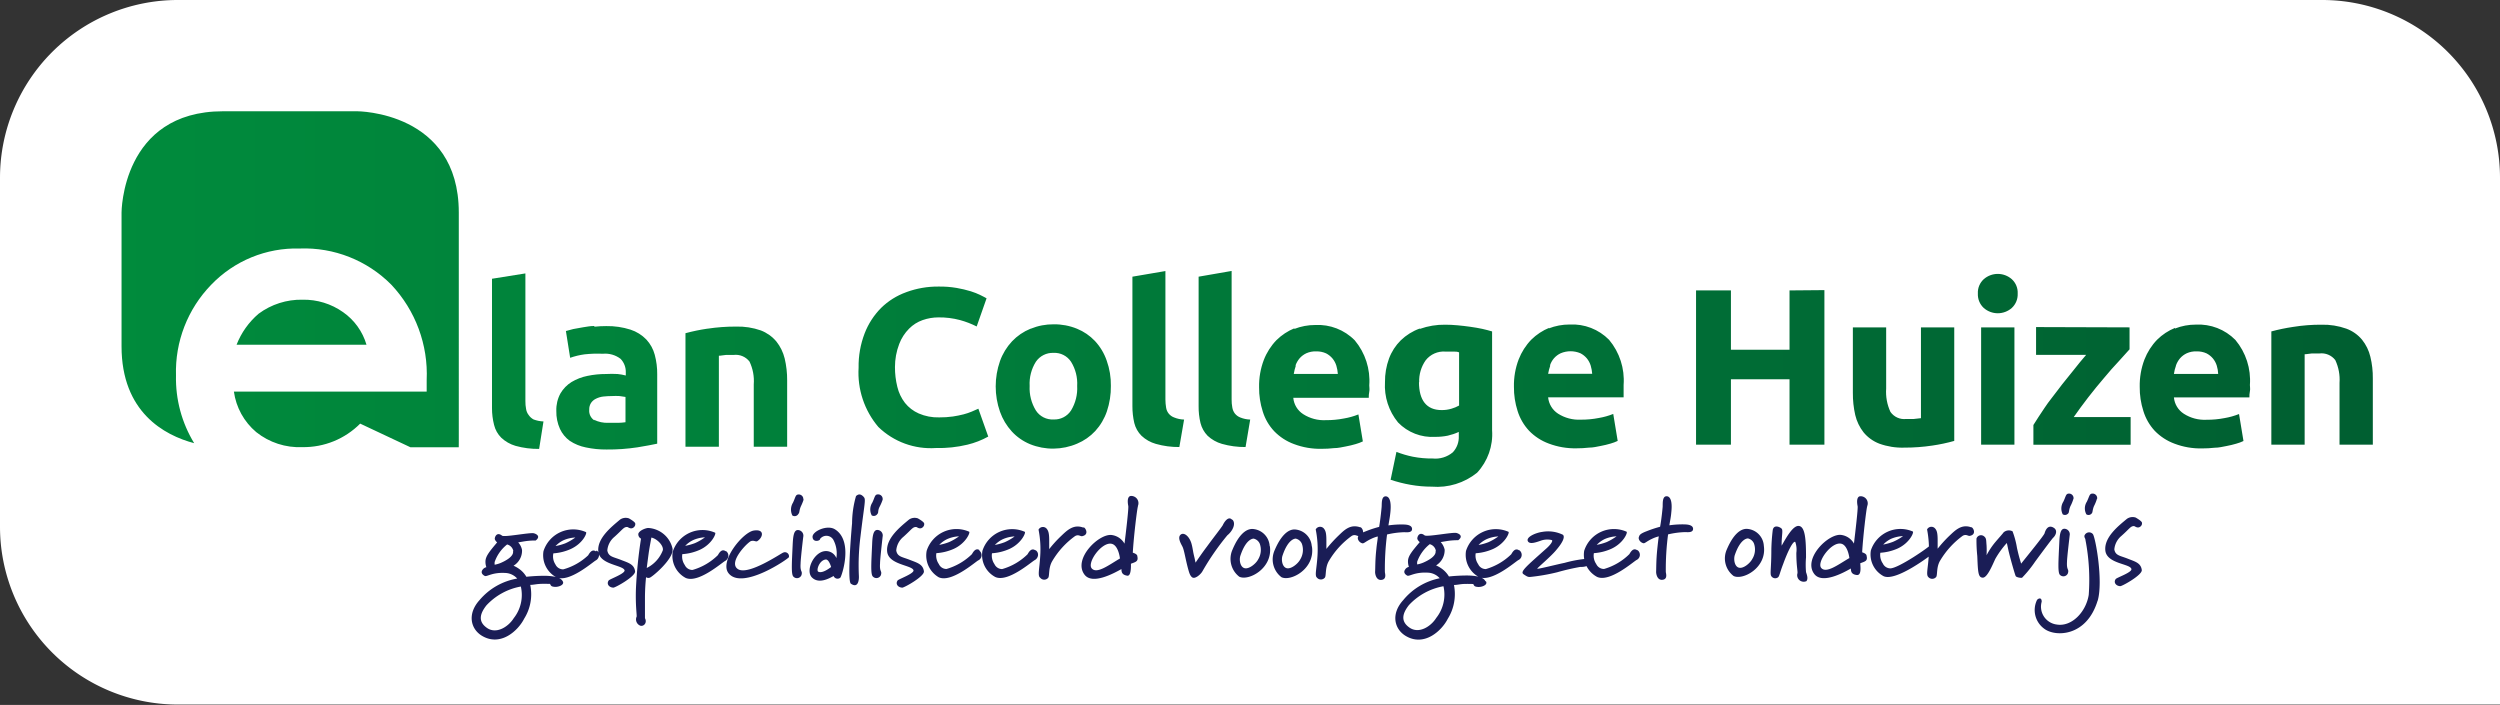
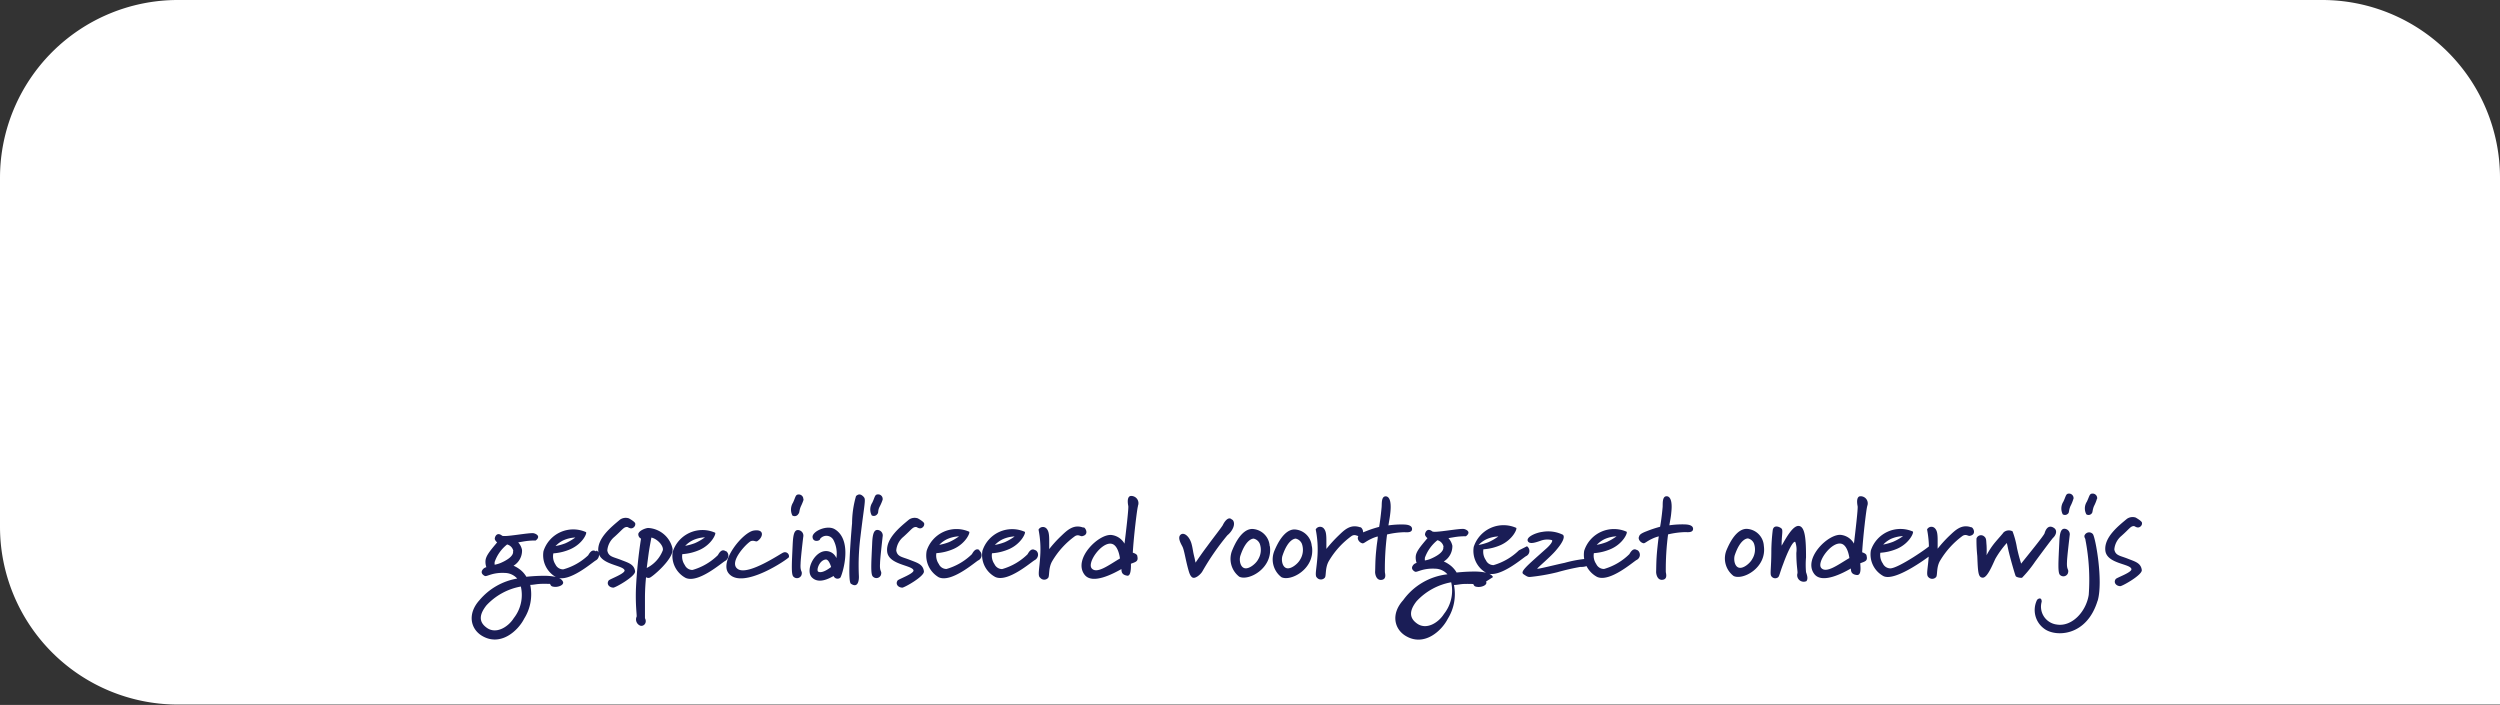
<svg xmlns="http://www.w3.org/2000/svg" xmlns:xlink="http://www.w3.org/1999/xlink" viewBox="0 0 253 71.34">
  <rect x="0" y="0" width="253" height="71.34" fill="#333333" stroke="none" />
  <defs>
    <style>.cls-1{fill:none;}.cls-2{clip-path:url(#clip-path);}.cls-3{fill:#fff;}.cls-4{clip-path:url(#clip-path-2);}.cls-5{fill:url(#linear-gradient);}.cls-6{clip-path:url(#clip-path-3);}.cls-7{fill:url(#linear-gradient-2);}.cls-8{clip-path:url(#clip-path-4);}.cls-9{fill:url(#linear-gradient-3);}.cls-10{fill:#1a1d56;}</style>
    <clipPath id="clip-path">
      <rect class="cls-1" width="253" height="71.34" />
    </clipPath>
    <clipPath id="clip-path-2">
-       <path class="cls-1" d="M26.17,31.75a7.9,7.9,0,0,0-2.23,3.14H37.09a6.12,6.12,0,0,0-2.37-3.3,6.87,6.87,0,0,0-4.1-1.26,7.23,7.23,0,0,0-4.45,1.42M22.58,11.26C12.3,11.26,12.3,21.51,12.3,21.51V35.05c0,6.65,4.32,9,7.35,9.8A12.62,12.62,0,0,1,17.81,38a12.62,12.62,0,0,1,3.57-9.19,11.94,11.94,0,0,1,8.94-3.66,12.4,12.4,0,0,1,9.28,3.66,13.21,13.21,0,0,1,3.58,9.66l0,1.16H23.67a6.53,6.53,0,0,0,2.26,4.1,7,7,0,0,0,4.68,1.52,8.07,8.07,0,0,0,5.84-2.38l5.08,2.39h4.9V21.51c0-10.25-10.28-10.25-10.28-10.25Z" />
-     </clipPath>
+       </clipPath>
    <linearGradient id="linear-gradient" x1="-563.09" y1="118.26" x2="-562.09" y2="118.26" gradientTransform="translate(-27086.6 -128872) rotate(-90) scale(229.29)" gradientUnits="userSpaceOnUse">
      <stop offset="0" stop-color="#005f31" />
      <stop offset="0.01" stop-color="#005f31" />
      <stop offset="0.47" stop-color="#007739" />
      <stop offset="1" stop-color="#008b3c" />
    </linearGradient>
    <clipPath id="clip-path-3">
-       <path class="cls-1" d="M71.59,33.26a19.13,19.13,0,0,0-2.22.46V45.21h3.38V36c.21,0,.45-.06.72-.08l.77,0a1.76,1.76,0,0,1,1.61.67,4.55,4.55,0,0,1,.43,2.31v6.31h3.38V38.49a9.39,9.39,0,0,0-.25-2.21,4.46,4.46,0,0,0-.84-1.72A3.88,3.88,0,0,0,77,33.44a7,7,0,0,0-2.52-.39,18.77,18.77,0,0,0-2.86.21M60.16,42.55a1.16,1.16,0,0,1-.53-1.1,1.17,1.17,0,0,1,.18-.67,1.24,1.24,0,0,1,.5-.43,2.23,2.23,0,0,1,.73-.22,8.42,8.42,0,0,1,.9-.05,6.75,6.75,0,0,1,.75,0l.61.09v2.56a5.75,5.75,0,0,1-.73.06c-.3,0-.62,0-1,0a3,3,0,0,1-1.46-.31m0-9.49c-.38,0-.75.08-1.1.13l-1,.18-.74.2.43,2.71a7.34,7.34,0,0,1,1.45-.35A12.08,12.08,0,0,1,61,35.8a2.56,2.56,0,0,1,1.81.52,1.9,1.9,0,0,1,.52,1.38V38a5.48,5.48,0,0,0-.83-.15,10.3,10.3,0,0,0-1.17,0,9,9,0,0,0-1.88.19,5.09,5.09,0,0,0-1.61.62,3.33,3.33,0,0,0-1.12,1.15,3.46,3.46,0,0,0-.42,1.77,4.2,4.2,0,0,0,.37,1.83,3.12,3.12,0,0,0,1,1.21,4.56,4.56,0,0,0,1.62.66,9.63,9.63,0,0,0,2.1.21,19.66,19.66,0,0,0,3.12-.22c.86-.14,1.54-.27,2-.37v-7a7.37,7.37,0,0,0-.25-2,3.63,3.63,0,0,0-.85-1.54,3.9,3.9,0,0,0-1.6-1A7.67,7.67,0,0,0,61.35,33a11.46,11.46,0,0,0-1.17.06M49.79,28.21V41.3A6.78,6.78,0,0,0,50,43a2.74,2.74,0,0,0,.72,1.29,3.57,3.57,0,0,0,1.45.83,8.51,8.51,0,0,0,2.39.31L55,42.65a3.23,3.23,0,0,1-1-.2A1.39,1.39,0,0,1,53.5,42a1.3,1.3,0,0,1-.26-.61,4,4,0,0,1-.07-.81V27.67Z" />
-     </clipPath>
+       </clipPath>
    <linearGradient id="linear-gradient-2" x1="-563.09" y1="117.79" x2="-562.09" y2="117.79" gradientTransform="matrix(0, -229.29, -229.29, 0, 27072.35, -128899.13)" xlink:href="#linear-gradient" />
    <clipPath id="clip-path-4">
-       <path class="cls-1" d="M194.4,33.13v9.19l-.72.08-.77,0a1.7,1.7,0,0,1-1.6-.72,4.82,4.82,0,0,1-.43-2.36V33.13h-3.37v6.63a9.74,9.74,0,0,0,.24,2.24,4.53,4.53,0,0,0,.84,1.75,3.87,3.87,0,0,0,1.6,1.15,6.79,6.79,0,0,0,2.52.4,18.73,18.73,0,0,0,2.85-.21,17.19,17.19,0,0,0,2.21-.47V33.13ZM200.49,45h3.37V33.13h-3.37Zm5.56-11.9v2.81h5.07c-.41.48-.85,1-1.33,1.62s-1,1.21-1.46,1.84-1,1.26-1.41,1.89-.82,1.21-1.14,1.75v2h9.84v-2.8h-5.76c.44-.64.93-1.29,1.47-2s1.07-1.33,1.59-1.95,1-1.18,1.49-1.69l1.1-1.22V33.13ZM143.62,38.7a3.63,3.63,0,0,1,.66-2.24,2.32,2.32,0,0,1,2-.88c.3,0,.57,0,.79,0s.42,0,.59.08v5.38a3.72,3.72,0,0,1-.77.32,3.34,3.34,0,0,1-1,.14c-1.53,0-2.29-1-2.29-2.83m.07-5.42a5.38,5.38,0,0,0-1.91,1.19,5.08,5.08,0,0,0-1.19,1.84,6.73,6.73,0,0,0-.41,2.39,5.86,5.86,0,0,0,1.32,4.08,4.81,4.81,0,0,0,3.77,1.46,6.13,6.13,0,0,0,1.26-.12,5.69,5.69,0,0,0,1.12-.38v.43a2.26,2.26,0,0,1-.6,1.63,2.75,2.75,0,0,1-2.05.63,9.83,9.83,0,0,1-2-.18,10,10,0,0,1-1.66-.49l-.59,2.82a13.85,13.85,0,0,0,2,.51,12.16,12.16,0,0,0,2.17.19,6.46,6.46,0,0,0,4.58-1.41A5.72,5.72,0,0,0,151,43.54v-10c-.3-.09-.64-.18-1-.26s-.79-.15-1.21-.21-.85-.11-1.28-.15-.85-.06-1.25-.06a7.35,7.35,0,0,0-2.56.42m88.38-.2a19.13,19.13,0,0,0-2.22.46V45h3.37V35.85c.21,0,.45-.06.72-.08l.77,0a1.76,1.76,0,0,1,1.61.67,4.66,4.66,0,0,1,.43,2.31V45h3.37V38.31a8.89,8.89,0,0,0-.25-2.21,4.39,4.39,0,0,0-.84-1.72,3.75,3.75,0,0,0-1.59-1.12,7,7,0,0,0-2.52-.4,17.34,17.34,0,0,0-2.85.22M104.83,41.54a4.32,4.32,0,0,1-.63-2.48,4.17,4.17,0,0,1,.63-2.45,2.06,2.06,0,0,1,1.79-.9,2,2,0,0,1,1.77.9,4.17,4.17,0,0,1,.62,2.45,4.32,4.32,0,0,1-.62,2.48,2,2,0,0,1-1.77.91,2,2,0,0,1-1.79-.91m-.55-8.27a5.36,5.36,0,0,0-1.86,1.27,5.76,5.76,0,0,0-1.22,2,7.78,7.78,0,0,0,0,5.13,5.85,5.85,0,0,0,1.2,2,5.21,5.21,0,0,0,1.84,1.28,6.13,6.13,0,0,0,2.39.45A6.2,6.2,0,0,0,109,44.9a5.3,5.3,0,0,0,1.84-1.28,5.66,5.66,0,0,0,1.18-2,7.78,7.78,0,0,0,.4-2.57A7.24,7.24,0,0,0,112,36.5a5.57,5.57,0,0,0-1.2-2A5.19,5.19,0,0,0,109,33.27a6.05,6.05,0,0,0-2.36-.45,6,6,0,0,0-2.34.45M131.1,37a2.34,2.34,0,0,1,.42-.74,2.06,2.06,0,0,1,.68-.51,2.24,2.24,0,0,1,1-.19,2.27,2.27,0,0,1,1,.2,2.1,2.1,0,0,1,.65.52,2.14,2.14,0,0,1,.39.73,3.91,3.91,0,0,1,.15.83h-4.46a4.92,4.92,0,0,1,.21-.84M131,33.22a5.65,5.65,0,0,0-1.82,1.2,6,6,0,0,0-1.28,2,7.37,7.37,0,0,0-.48,2.77,7.76,7.76,0,0,0,.37,2.45,5.07,5.07,0,0,0,1.16,2,5.34,5.34,0,0,0,2,1.3,7.46,7.46,0,0,0,2.8.48,10.64,10.64,0,0,0,1.26-.07c.42,0,.82-.1,1.19-.17a10.06,10.06,0,0,0,1-.24,4.63,4.63,0,0,0,.72-.27l-.45-2.73a7.08,7.08,0,0,1-1.46.41,9.2,9.2,0,0,1-1.82.17,3.88,3.88,0,0,1-2.31-.61,2.2,2.2,0,0,1-1-1.65h7.64c0-.18,0-.39.05-.62s0-.45,0-.64a6.38,6.38,0,0,0-1.47-4.56,5.22,5.22,0,0,0-4-1.55,5.74,5.74,0,0,0-2.12.4M156.85,37a2.14,2.14,0,0,1,.41-.74,2.06,2.06,0,0,1,.68-.51,2.56,2.56,0,0,1,2,0,2.1,2.1,0,0,1,.65.52,2.14,2.14,0,0,1,.39.73,3.91,3.91,0,0,1,.15.83h-4.46a5,5,0,0,1,.22-.84m-.1-3.82a5.65,5.65,0,0,0-1.82,1.2,6,6,0,0,0-1.28,2,7.37,7.37,0,0,0-.48,2.77,7.76,7.76,0,0,0,.37,2.45,5.2,5.2,0,0,0,1.16,2,5.34,5.34,0,0,0,2,1.3,7.5,7.5,0,0,0,2.8.48,10.64,10.64,0,0,0,1.26-.07c.43,0,.82-.1,1.19-.17a10.06,10.06,0,0,0,1-.24,4.63,4.63,0,0,0,.72-.27l-.45-2.73a7.08,7.08,0,0,1-1.46.41,9.2,9.2,0,0,1-1.82.17,3.92,3.92,0,0,1-2.31-.61,2.23,2.23,0,0,1-1-1.65h7.64c0-.18,0-.39,0-.62s0-.45,0-.64a6.38,6.38,0,0,0-1.47-4.56,5.22,5.22,0,0,0-4-1.55,5.78,5.78,0,0,0-2.12.4M220.2,37a2.34,2.34,0,0,1,.42-.74,2.06,2.06,0,0,1,.68-.51,2.21,2.21,0,0,1,1-.19,2.27,2.27,0,0,1,1,.2,2.1,2.1,0,0,1,.65.52,2.14,2.14,0,0,1,.39.73,3.35,3.35,0,0,1,.14.83H220a4.13,4.13,0,0,1,.21-.84m-.09-3.82a5.55,5.55,0,0,0-1.82,1.2,6,6,0,0,0-1.28,2,7.37,7.37,0,0,0-.48,2.77,7.76,7.76,0,0,0,.37,2.45,5.17,5.17,0,0,0,1.15,2,5.38,5.38,0,0,0,2,1.3,7.41,7.41,0,0,0,2.79.48,10.69,10.69,0,0,0,1.27-.07c.42,0,.82-.1,1.19-.17a9.84,9.84,0,0,0,1-.24,4.42,4.42,0,0,0,.73-.27l-.45-2.73a7.26,7.26,0,0,1-1.46.41,9.27,9.27,0,0,1-1.82.17,3.88,3.88,0,0,1-2.31-.61,2.2,2.2,0,0,1-1-1.65h7.64c0-.18,0-.39.05-.62s0-.45,0-.64a6.38,6.38,0,0,0-1.47-4.56,5.24,5.24,0,0,0-4-1.55,5.74,5.74,0,0,0-2.12.4m-39-3.86v6h-5.93v-6h-3.53V45h3.53V38.38h5.93V45h3.53V29.36Zm-89.39.18a7,7,0,0,0-2.54,1.59,7.47,7.47,0,0,0-1.67,2.58,9.25,9.25,0,0,0-.61,3.47,8.48,8.48,0,0,0,2,6,7.62,7.62,0,0,0,5.82,2.13A12.35,12.35,0,0,0,97.91,45a8.34,8.34,0,0,0,2.1-.82l-1-2.82-.66.29a6.18,6.18,0,0,1-.83.28,11,11,0,0,1-1.09.22,9.59,9.59,0,0,1-1.38.09,4.85,4.85,0,0,1-2.08-.4,3.65,3.65,0,0,1-1.39-1.07,4.27,4.27,0,0,1-.77-1.62,8.16,8.16,0,0,1-.24-2A6.52,6.52,0,0,1,91,34.81a4.42,4.42,0,0,1,1-1.55,3.59,3.59,0,0,1,1.38-.87,4.83,4.83,0,0,1,1.59-.27,8.08,8.08,0,0,1,2.18.27,8.9,8.9,0,0,1,1.69.65l1-2.85c-.12-.07-.32-.18-.59-.31a6.58,6.58,0,0,0-1-.4,11.66,11.66,0,0,0-1.43-.34A10,10,0,0,0,94.94,29a9.16,9.16,0,0,0-3.18.55m109-1.3a1.84,1.84,0,0,0-.6,1.46,1.87,1.87,0,0,0,.6,1.46,2.15,2.15,0,0,0,2.83,0,1.87,1.87,0,0,0,.6-1.46,1.84,1.84,0,0,0-.6-1.46,2.15,2.15,0,0,0-2.83,0M114.6,28v13.1a7.46,7.46,0,0,0,.19,1.71,2.77,2.77,0,0,0,.73,1.29,3.5,3.5,0,0,0,1.45.82,8.39,8.39,0,0,0,2.38.32l.48-2.78a2.86,2.86,0,0,1-1-.21,1.25,1.25,0,0,1-.82-1,5.12,5.12,0,0,1-.07-.82v-13Zm6.7,0v13.1a6.94,6.94,0,0,0,.19,1.71,2.84,2.84,0,0,0,.72,1.29,3.56,3.56,0,0,0,1.45.82,8.47,8.47,0,0,0,2.39.32l.47-2.78a2.92,2.92,0,0,1-1-.21,1.31,1.31,0,0,1-.55-.4,1.35,1.35,0,0,1-.26-.61,4.18,4.18,0,0,1-.07-.82v-13Z" />
-     </clipPath>
+       </clipPath>
    <linearGradient id="linear-gradient-3" x1="-563.09" y1="117.79" x2="-562.09" y2="117.79" gradientTransform="matrix(0, -229.29, -229.29, 0, 27172.27, -128998.28)" xlink:href="#linear-gradient" />
  </defs>
  <title>huizen</title>
  <g id="Layer_2" data-name="Layer 2">
    <g id="Layer_1-2" data-name="Layer 1">
      <g class="cls-2">
        <path class="cls-3" d="M0,18A18,18,0,0,1,18,0H235a18,18,0,0,1,18,18v53.3H18a18,18,0,0,1-18-18Z" />
      </g>
      <g class="cls-4">
-         <rect class="cls-5" x="12.23" y="11.1" width="34.28" height="34.36" transform="translate(0.88 57.45) rotate(-89.6)" />
-       </g>
+         </g>
      <g class="cls-6">
        <rect class="cls-7" x="55.73" y="21.57" width="18" height="29.99" transform="translate(27.71 101.03) rotate(-89.6)" />
      </g>
      <g class="cls-8">
-         <rect class="cls-9" x="152.09" y="-38.28" width="22.87" height="153.33" transform="translate(124.01 201.64) rotate(-89.6)" />
-       </g>
+         </g>
      <g class="cls-2">
-         <path class="cls-10" d="M171.34,53.52c0-.38-.52-.44-.82-.45a9.28,9.28,0,0,0-1.58.09c.08-.53.15-.75.2-1.35.13-1.23-.17-1.59-.48-1.59-.46,0-.38.77-.4,1.09-.09,1-.21,1.77-.26,2a11.37,11.37,0,0,0-1.36.45c-.71.27-.72.4-.79.6s.13.53.45.61c.15.05.32-.18.88-.44a3.44,3.44,0,0,1,.69-.25c-.05.33-.08.59-.15,1.25-.12,1.16-.1,1.85-.12,2.35,0,.16.08.77.55.8.67,0,.44-.65.43-.8a26.72,26.72,0,0,1,.23-3.8,8.43,8.43,0,0,1,1.71-.23c.26,0,.85.09.82-.37m-7.75.8a5.63,5.63,0,0,1-1,.58,5.52,5.52,0,0,1-1,.28,2.79,2.79,0,0,1,.79-.58,3.35,3.35,0,0,1,1.15-.28m2.15,1.4c-.41-.28-.66.19-.79.4a6,6,0,0,1-2.56,1.5.86.86,0,0,1-.79-.5,1.48,1.48,0,0,1-.24-1.1,5.17,5.17,0,0,0,1.74-.43c1.25-.56,1.71-1.67,1.57-1.74a3.16,3.16,0,0,0-4.29,1.93,2.53,2.53,0,0,0,1.3,2.64c1.28.59,3.68-1.54,4-1.71a.58.58,0,0,0,.09-1m-5.13,1.63c.23-.11-.07-.66-.24-.73a12.29,12.29,0,0,0-2,.39c-.67.13-2.77.67-2.77.59s1.36-1.21,1.89-1.85c.74-.86.92-1.37.71-1.58a3.41,3.41,0,0,0-2.11-.29c-.67.09-1.75.56-1.4,1,.21.24.72.08,1.26-.11a1.91,1.91,0,0,1,1.14-.06c.11.12-.18.5-.56.84-2,1.79-2.7,2.35-2.32,2.61s.46.28.65.28a19.78,19.78,0,0,0,2.77-.48,23,23,0,0,1,2.34-.54,1.67,1.67,0,0,0,.62-.08m-8.93-3a5.63,5.63,0,0,1-1,.58,5.28,5.28,0,0,1-1,.28,2.75,2.75,0,0,1,.8-.58,3.27,3.27,0,0,1,1.14-.28m2.15,1.4c-.4-.28-.66.19-.78.4a6.12,6.12,0,0,1-2.57,1.5.84.84,0,0,1-.78-.5,1.5,1.5,0,0,1-.25-1.1,5.21,5.21,0,0,0,1.75-.43c1.24-.56,1.7-1.67,1.57-1.74a3.17,3.17,0,0,0-4.3,1.93,2.55,2.55,0,0,0,1.3,2.64c1.28.59,3.68-1.54,4-1.71a.58.58,0,0,0,.09-1m-7.67,3.65a3.8,3.8,0,0,1-.73,3.2c-.54.87-1.79,1.69-2.77.94-.77-.57-.73-1.3,0-2.23a6.3,6.3,0,0,1,3.48-1.91m-.78-3.59c.1.55-.79,1-1.25,1.2a2.91,2.91,0,0,1-.61.18,1.27,1.27,0,0,1,0-.28,4,4,0,0,1,1.27-1.77.85.85,0,0,1,.62.67m5,3.06c-.21-.46-1.17-.55-1.78-.56a17.5,17.5,0,0,0-1.9.1,2.58,2.58,0,0,0-.78-.83,3.12,3.12,0,0,0-.52-.29,1.82,1.82,0,0,0,.87-1.59,1.67,1.67,0,0,0-.4-.77l.53-.09a6.81,6.81,0,0,1,1.24-.1c.48-.36.21-.62-.16-.73s-3,.42-3.24.24c-.46-.37-.71,0-.74.3,0,.12.12.28.25.38-.74.88-1.16,1.37-1.19,1.88a1.65,1.65,0,0,0,.09.63.6.6,0,0,0-.39.28c-.18.27,0,.48.22.6s.76-.4,2.2-.29a1.7,1.7,0,0,1,1.09.56A6.39,6.39,0,0,0,142,60.74c-1.24,1.37-.91,2.87.2,3.58,1.91,1.2,3.71-.5,4.31-1.69a4.72,4.72,0,0,0,.63-3.43c.3,0,.59-.08.95-.1s.86,0,1,0c.1.17.09.27.48.3s1-.2.82-.55m-7.49-5.32c0-.38-.51-.44-.81-.45a9.21,9.21,0,0,0-1.58.09c.08-.53.14-.75.2-1.35.12-1.23-.17-1.59-.48-1.59-.46,0-.38.77-.41,1.09-.09,1-.21,1.77-.25,2a10.81,10.81,0,0,0-1.36.45c-.72.27-.73.4-.79.6s.13.53.44.61c.16.05.33-.18.89-.44a3.16,3.16,0,0,1,.68-.25c0,.33-.08.59-.14,1.25-.13,1.16-.1,1.85-.13,2.35,0,.16.08.77.55.8.67,0,.45-.65.44-.8a27,27,0,0,1,.22-3.8,8.64,8.64,0,0,1,1.72-.23c.25,0,.85.09.81-.37m-5.23-.12c-1.05-.38-1.68.33-2.23.85a14,14,0,0,0-1.21,1.33c0-.26,0-.47,0-.87,0-.76-.09-1-.28-1.22a.5.5,0,0,0-.8.12,10.26,10.26,0,0,1,.18,2.67c-.08,1.31-.3,2-.06,2.2a.52.52,0,0,0,.81,0c.15-.2,0-1,.41-1.69a8.32,8.32,0,0,1,2.31-2.53c.38-.21.55.08.76,0,.66-.16.31-.81.12-.88m-5.93,1.68a1.85,1.85,0,0,1-.17,1.59c-.21.41-.91,1-1.37.88s-.56-.87-.42-1.27c.6-1.8,1.35-1.72,1.35-1.72a.89.89,0,0,1,.61.52m1,.24A1.83,1.83,0,0,0,131,53.58c-.62,0-1.35.56-2,2.09a2.27,2.27,0,0,0,.68,2.74c.93.47,3.42-.83,3.09-3.09Zm-5.26-.24a1.85,1.85,0,0,1-.17,1.59c-.21.41-.91,1-1.37.88s-.56-.87-.42-1.27c.6-1.8,1.35-1.72,1.35-1.72a.89.89,0,0,1,.61.52m1,.24a1.84,1.84,0,0,0-1.76-1.74c-.63,0-1.36.56-2,2.09a2.28,2.28,0,0,0,.68,2.74c.93.47,3.42-.83,3.1-3.09Zm-3.8-2.67c-.41-.45-.85.34-.93.52s-.93,1.25-1.6,2.17c-.47.62-.92,1.28-1.17,1.65l-.1-.47c-.19-.75-.16-.89-.31-1.45-.22-.76-.77-1.19-1.1-.91s0,.86.18,1.2.31,1.28.58,2.27c.08.27.18.73.45.87s.81-.3,1-.64a25.4,25.4,0,0,1,2.52-3.64c.51-.41.9-1.16.52-1.57m-11.41,3.93c-1.09.64-2.31,1.58-2.83,1s1-2.71,2-2.5c.61.12.81,1.15.85,1.49m1.82-5.33a.73.73,0,0,0-.69-1c-.31,0-.41.39-.29,1,.06.18-.24,2.73-.38,3.83a1.74,1.74,0,0,0-1.25-.87c-1.29-.23-4,2.4-2.8,4,.8,1.07,3-.15,3.74-.56,0,.31.06.59.59.67.38.06.38-.85.37-1.21.47-.18.77-.22.65-.75,0-.21-.29-.31-.46-.37.09-1.63.44-4.49.52-4.69m-5.54,2.15c-1-.38-1.68.33-2.23.85a11.77,11.77,0,0,0-1.21,1.33c0-.26,0-.47,0-.87,0-.76-.09-1-.28-1.22a.5.5,0,0,0-.8.12,10.14,10.14,0,0,1,.17,2.67c-.07,1.31-.29,2,0,2.2a.52.52,0,0,0,.81,0c.15-.2,0-1,.41-1.69a8.32,8.32,0,0,1,2.31-2.53c.38-.21.55.08.76,0,.66-.16.31-.81.12-.88m-7,.92a5.31,5.31,0,0,1-1,.58,5.53,5.53,0,0,1-1,.28,2.75,2.75,0,0,1,.8-.58,3.27,3.27,0,0,1,1.14-.28m2.15,1.4c-.4-.28-.66.19-.78.4a6,6,0,0,1-2.57,1.5.85.85,0,0,1-.78-.5,1.5,1.5,0,0,1-.25-1.1,5.16,5.16,0,0,0,1.75-.43c1.24-.56,1.7-1.67,1.57-1.74a3.16,3.16,0,0,0-4.29,1.93,2.52,2.52,0,0,0,1.3,2.64c1.27.59,3.67-1.54,4-1.71s.5-.7.09-1m-7.76-1.4a5.63,5.63,0,0,1-1,.58,5.28,5.28,0,0,1-1,.28,2.75,2.75,0,0,1,.8-.58,3.27,3.27,0,0,1,1.14-.28m2.15,1.4c-.4-.28-.66.19-.78.4a6.12,6.12,0,0,1-2.57,1.5.84.84,0,0,1-.78-.5,1.5,1.5,0,0,1-.25-1.1,5.21,5.21,0,0,0,1.75-.43c1.24-.56,1.7-1.67,1.57-1.74a3.17,3.17,0,0,0-4.3,1.93A2.55,2.55,0,0,0,95,58.42c1.28.59,3.68-1.54,4-1.71a.58.58,0,0,0,.09-1M93.53,53c0-.17-.47-.44-.64-.54a1,1,0,0,0-.91.13c-.81.68-2.34,1.87-2.2,3.23s2.57,1.36,2.67,1.91c0,.34-1.44.85-1.6,1-.26.34,0,.72.46.74.21,0,2.25-1.14,2.19-1.65-.09-.73-.69-.87-1.45-1.17s-1.24-.3-1.35-.94a2,2,0,0,1,.72-1.38c.83-.74.93-1,1.28-1,.09,0,.21.14.42.14s.43-.22.41-.44m-4.21,1.29a.56.56,0,0,0-.54-.69c-.43,0-.49.73-.52,1.44-.09,2-.17,3.09.09,3.29a.49.49,0,0,0,.8-.17c.13-.47-.15-.25-.09-1.16,0-.44.23-2.4.26-2.71m0-3.75a.46.46,0,0,0-.45-.54c-.35,0-.31.24-.59.83a1.28,1.28,0,0,0-.06,1.3A.43.43,0,0,0,88.8,52c.13-.11,0-.32.24-.76a4.74,4.74,0,0,0,.31-.75Zm-1.91-.28c-.34-.37-.57-.27-.78-.09a10.07,10.07,0,0,0-.4,2.75c-.18,2-.45,5.89-.12,6.12.74.51.83-.39.81-.77a22.85,22.85,0,0,1,.16-4c.4-3.37.57-3.78.33-4m-3.3,7.08c-.25.19-.93.68-1.31.47-.21-.13.11-1.17.78-1.23.27,0,.46.52.53.76m.93,1.08c.11-.07,1.38-3.69-.54-4.89-.79-.5-2.31.2-2.27.78s.78.39.76.19a.81.81,0,0,1,1.34.08,2.94,2.94,0,0,1,.31,1.86,1.13,1.13,0,0,0-1.21-.7c-1.11.16-1.94,2-1.25,2.67s1.73.09,2.18-.16a.43.43,0,0,0,.68.17m-3.75-4.13a.57.57,0,0,0-.55-.69c-.43,0-.48.73-.52,1.44-.09,2-.17,3.09.09,3.29a.49.49,0,0,0,.8-.17c.13-.47-.15-.25-.09-1.16,0-.44.23-2.4.27-2.71m0-3.75a.46.46,0,0,0-.45-.54c-.35,0-.31.24-.59.83a1.33,1.33,0,0,0-.06,1.3A.43.43,0,0,0,80.8,52c.13-.11.06-.32.25-.76a5.46,5.46,0,0,0,.3-.75Zm-1.45,5.79a.41.41,0,0,0-.57-.45c-.12,0-3.51,2.35-4.58,1.68s1-2.76,1.33-2.85.46.12.64,0c.56-.37.75-1.23-.37-1.06s-3.51,3.12-2.56,4.32c1.38,1.76,6.1-1.49,6.11-1.63m-8.5-2a5.31,5.31,0,0,1-1,.58,5.53,5.53,0,0,1-1,.28,2.75,2.75,0,0,1,.8-.58,3.32,3.32,0,0,1,1.14-.28m2.15,1.4c-.4-.28-.66.19-.78.4a6,6,0,0,1-2.57,1.5.85.85,0,0,1-.78-.5,1.5,1.5,0,0,1-.25-1.1,5.16,5.16,0,0,0,1.75-.43c1.24-.56,1.7-1.67,1.57-1.74a3.16,3.16,0,0,0-4.29,1.93,2.53,2.53,0,0,0,1.3,2.64c1.27.59,3.67-1.54,4-1.71s.5-.7.09-1m-6.39-.09a3.31,3.31,0,0,1-1.63,1.8c.06-.45.16-1.26.23-1.72s.19-1.08.24-1.36c.6.13,1.25.83,1.16,1.28m1-.07a2.68,2.68,0,0,0-2.48-2.18c-.19,0-.87.21-1,.58a.49.49,0,0,0,.27.5,47.28,47.28,0,0,0-.51,5c-.07,1.85.12,2.83.06,2.91a.68.68,0,0,0,.38.9c.34.1.72-.28.47-.76,0-.05,0-.85,0-2,0-1,.07-1.73.11-2.15a.4.4,0,0,0,.35.06c.19,0,2.42-1.86,2.33-2.88M64.29,53c0-.17-.47-.44-.64-.54a1,1,0,0,0-.91.13c-.8.68-2.34,1.87-2.19,3.23s2.56,1.36,2.66,1.91c0,.34-1.44.85-1.6,1-.26.34,0,.72.46.74.21,0,2.25-1.14,2.2-1.65-.09-.73-.7-.87-1.46-1.17s-1.23-.3-1.35-.94a2,2,0,0,1,.72-1.38c.83-.74.93-1,1.28-1,.09,0,.21.14.42.14s.43-.22.41-.44m-6.07,1.37a5.63,5.63,0,0,1-1,.58,5.52,5.52,0,0,1-1,.28,2.79,2.79,0,0,1,.79-.58,3.35,3.35,0,0,1,1.15-.28m2.15,1.4c-.41-.28-.66.19-.79.4A6,6,0,0,1,57,57.62a.86.86,0,0,1-.79-.5A1.48,1.48,0,0,1,56,56a5.17,5.17,0,0,0,1.74-.43C59,55,59.44,53.92,59.3,53.85A3.16,3.16,0,0,0,55,55.78a2.53,2.53,0,0,0,1.3,2.64c1.28.59,3.68-1.54,4-1.71s.49-.7.09-1m-7.68,3.65a3.79,3.79,0,0,1-.72,3.2c-.54.87-1.8,1.69-2.77.94-.77-.57-.73-1.3,0-2.23a6.28,6.28,0,0,1,3.47-1.91m-.77-3.59c.1.55-.79,1-1.25,1.2a3.1,3.1,0,0,1-.61.18,1.27,1.27,0,0,1,0-.28,3.88,3.88,0,0,1,1.26-1.77.85.85,0,0,1,.63.67m5,3.06c-.22-.46-1.17-.55-1.79-.56a17.13,17.13,0,0,0-1.89.1,2.58,2.58,0,0,0-.78-.83,3.12,3.12,0,0,0-.52-.29,1.78,1.78,0,0,0,.86-1.59,1.57,1.57,0,0,0-.39-.77l.53-.09a6.81,6.81,0,0,1,1.24-.1c.47-.36.2-.62-.17-.73s-3,.42-3.23.24c-.46-.37-.71,0-.74.3,0,.12.12.28.24.38-.74.88-1.15,1.37-1.18,1.88a1.65,1.65,0,0,0,.09.63.65.65,0,0,0-.4.28c-.18.27,0,.48.23.6s.76-.4,2.19-.29a1.7,1.7,0,0,1,1.1.56,6.39,6.39,0,0,0-3.81,2.18c-1.24,1.37-.92,2.87.19,3.58,1.92,1.2,3.72-.5,4.32-1.69a4.64,4.64,0,0,0,.62-3.43c.31,0,.6-.08,1-.1s.86,0,1,0c.1.17.09.27.48.3s1-.2.82-.55" />
+         <path class="cls-10" d="M171.34,53.52c0-.38-.52-.44-.82-.45a9.28,9.28,0,0,0-1.58.09c.08-.53.15-.75.2-1.35.13-1.23-.17-1.59-.48-1.59-.46,0-.38.77-.4,1.09-.09,1-.21,1.77-.26,2a11.37,11.37,0,0,0-1.36.45c-.71.27-.72.4-.79.6s.13.53.45.61c.15.05.32-.18.88-.44a3.44,3.44,0,0,1,.69-.25c-.05.33-.08.59-.15,1.25-.12,1.16-.1,1.85-.12,2.35,0,.16.08.77.55.8.67,0,.44-.65.43-.8a26.72,26.72,0,0,1,.23-3.8,8.43,8.43,0,0,1,1.71-.23c.26,0,.85.09.82-.37m-7.75.8a5.63,5.63,0,0,1-1,.58,5.52,5.52,0,0,1-1,.28,2.79,2.79,0,0,1,.79-.58,3.35,3.35,0,0,1,1.15-.28m2.15,1.4c-.41-.28-.66.19-.79.4a6,6,0,0,1-2.56,1.5.86.86,0,0,1-.79-.5,1.48,1.48,0,0,1-.24-1.1,5.17,5.17,0,0,0,1.74-.43c1.25-.56,1.71-1.67,1.57-1.74a3.16,3.16,0,0,0-4.29,1.93,2.53,2.53,0,0,0,1.3,2.64c1.28.59,3.68-1.54,4-1.71a.58.58,0,0,0,.09-1m-5.13,1.63c.23-.11-.07-.66-.24-.73a12.29,12.29,0,0,0-2,.39c-.67.13-2.77.67-2.77.59s1.36-1.21,1.89-1.85c.74-.86.92-1.37.71-1.58a3.41,3.41,0,0,0-2.11-.29c-.67.09-1.75.56-1.4,1,.21.24.72.08,1.26-.11a1.91,1.91,0,0,1,1.14-.06c.11.12-.18.5-.56.84-2,1.79-2.7,2.35-2.32,2.61s.46.28.65.28a19.78,19.78,0,0,0,2.77-.48,23,23,0,0,1,2.34-.54,1.67,1.67,0,0,0,.62-.08m-8.93-3a5.63,5.63,0,0,1-1,.58,5.28,5.28,0,0,1-1,.28,2.75,2.75,0,0,1,.8-.58,3.27,3.27,0,0,1,1.14-.28m2.15,1.4a6.12,6.12,0,0,1-2.57,1.5.84.84,0,0,1-.78-.5,1.5,1.5,0,0,1-.25-1.1,5.21,5.21,0,0,0,1.75-.43c1.24-.56,1.7-1.67,1.57-1.74a3.17,3.17,0,0,0-4.3,1.93,2.55,2.55,0,0,0,1.3,2.64c1.28.59,3.68-1.54,4-1.71a.58.58,0,0,0,.09-1m-7.67,3.65a3.8,3.8,0,0,1-.73,3.2c-.54.87-1.79,1.69-2.77.94-.77-.57-.73-1.3,0-2.23a6.3,6.3,0,0,1,3.48-1.91m-.78-3.59c.1.55-.79,1-1.25,1.2a2.91,2.91,0,0,1-.61.18,1.27,1.27,0,0,1,0-.28,4,4,0,0,1,1.27-1.77.85.85,0,0,1,.62.67m5,3.06c-.21-.46-1.17-.55-1.78-.56a17.5,17.5,0,0,0-1.9.1,2.58,2.58,0,0,0-.78-.83,3.12,3.12,0,0,0-.52-.29,1.82,1.82,0,0,0,.87-1.59,1.67,1.67,0,0,0-.4-.77l.53-.09a6.81,6.81,0,0,1,1.24-.1c.48-.36.21-.62-.16-.73s-3,.42-3.24.24c-.46-.37-.71,0-.74.3,0,.12.12.28.25.38-.74.88-1.16,1.37-1.19,1.88a1.65,1.65,0,0,0,.09.63.6.6,0,0,0-.39.28c-.18.27,0,.48.22.6s.76-.4,2.2-.29a1.7,1.7,0,0,1,1.09.56A6.39,6.39,0,0,0,142,60.74c-1.24,1.37-.91,2.87.2,3.58,1.91,1.2,3.71-.5,4.31-1.69a4.72,4.72,0,0,0,.63-3.43c.3,0,.59-.08.95-.1s.86,0,1,0c.1.17.09.27.48.3s1-.2.82-.55m-7.49-5.32c0-.38-.51-.44-.81-.45a9.21,9.21,0,0,0-1.58.09c.08-.53.14-.75.2-1.35.12-1.23-.17-1.59-.48-1.59-.46,0-.38.77-.41,1.09-.09,1-.21,1.77-.25,2a10.81,10.81,0,0,0-1.36.45c-.72.27-.73.4-.79.6s.13.53.44.61c.16.05.33-.18.89-.44a3.16,3.16,0,0,1,.68-.25c0,.33-.08.59-.14,1.25-.13,1.16-.1,1.85-.13,2.35,0,.16.08.77.55.8.67,0,.45-.65.44-.8a27,27,0,0,1,.22-3.8,8.64,8.64,0,0,1,1.72-.23c.25,0,.85.09.81-.37m-5.23-.12c-1.05-.38-1.68.33-2.23.85a14,14,0,0,0-1.21,1.33c0-.26,0-.47,0-.87,0-.76-.09-1-.28-1.22a.5.5,0,0,0-.8.12,10.26,10.26,0,0,1,.18,2.67c-.08,1.31-.3,2-.06,2.2a.52.52,0,0,0,.81,0c.15-.2,0-1,.41-1.69a8.32,8.32,0,0,1,2.31-2.53c.38-.21.55.08.76,0,.66-.16.31-.81.12-.88m-5.93,1.68a1.85,1.85,0,0,1-.17,1.59c-.21.41-.91,1-1.37.88s-.56-.87-.42-1.27c.6-1.8,1.35-1.72,1.35-1.72a.89.89,0,0,1,.61.52m1,.24A1.83,1.83,0,0,0,131,53.58c-.62,0-1.35.56-2,2.09a2.27,2.27,0,0,0,.68,2.74c.93.47,3.42-.83,3.09-3.09Zm-5.26-.24a1.85,1.85,0,0,1-.17,1.59c-.21.41-.91,1-1.37.88s-.56-.87-.42-1.27c.6-1.8,1.35-1.72,1.35-1.72a.89.89,0,0,1,.61.52m1,.24a1.84,1.84,0,0,0-1.76-1.74c-.63,0-1.36.56-2,2.09a2.28,2.28,0,0,0,.68,2.74c.93.47,3.42-.83,3.1-3.09Zm-3.8-2.67c-.41-.45-.85.34-.93.52s-.93,1.25-1.6,2.17c-.47.62-.92,1.28-1.17,1.65l-.1-.47c-.19-.75-.16-.89-.31-1.45-.22-.76-.77-1.19-1.1-.91s0,.86.18,1.2.31,1.28.58,2.27c.08.27.18.73.45.87s.81-.3,1-.64a25.4,25.4,0,0,1,2.52-3.64c.51-.41.9-1.16.52-1.57m-11.41,3.93c-1.09.64-2.31,1.58-2.83,1s1-2.71,2-2.5c.61.12.81,1.15.85,1.49m1.82-5.33a.73.73,0,0,0-.69-1c-.31,0-.41.39-.29,1,.06.18-.24,2.73-.38,3.83a1.74,1.74,0,0,0-1.25-.87c-1.29-.23-4,2.4-2.8,4,.8,1.07,3-.15,3.74-.56,0,.31.06.59.59.67.38.06.38-.85.37-1.21.47-.18.77-.22.65-.75,0-.21-.29-.31-.46-.37.09-1.63.44-4.49.52-4.69m-5.54,2.15c-1-.38-1.68.33-2.23.85a11.77,11.77,0,0,0-1.21,1.33c0-.26,0-.47,0-.87,0-.76-.09-1-.28-1.22a.5.5,0,0,0-.8.12,10.14,10.14,0,0,1,.17,2.67c-.07,1.31-.29,2,0,2.2a.52.52,0,0,0,.81,0c.15-.2,0-1,.41-1.69a8.32,8.32,0,0,1,2.31-2.53c.38-.21.55.08.76,0,.66-.16.31-.81.12-.88m-7,.92a5.31,5.31,0,0,1-1,.58,5.53,5.53,0,0,1-1,.28,2.75,2.75,0,0,1,.8-.58,3.27,3.27,0,0,1,1.14-.28m2.15,1.4c-.4-.28-.66.19-.78.4a6,6,0,0,1-2.57,1.5.85.85,0,0,1-.78-.5,1.5,1.5,0,0,1-.25-1.1,5.16,5.16,0,0,0,1.75-.43c1.24-.56,1.7-1.67,1.57-1.74a3.16,3.16,0,0,0-4.29,1.93,2.52,2.52,0,0,0,1.3,2.64c1.27.59,3.67-1.54,4-1.71s.5-.7.09-1m-7.76-1.4a5.63,5.63,0,0,1-1,.58,5.28,5.28,0,0,1-1,.28,2.75,2.75,0,0,1,.8-.58,3.27,3.27,0,0,1,1.14-.28m2.15,1.4c-.4-.28-.66.19-.78.4a6.12,6.12,0,0,1-2.57,1.5.84.84,0,0,1-.78-.5,1.5,1.5,0,0,1-.25-1.1,5.21,5.21,0,0,0,1.75-.43c1.24-.56,1.7-1.67,1.57-1.74a3.17,3.17,0,0,0-4.3,1.93A2.55,2.55,0,0,0,95,58.42c1.28.59,3.68-1.54,4-1.71a.58.58,0,0,0,.09-1M93.53,53c0-.17-.47-.44-.64-.54a1,1,0,0,0-.91.13c-.81.68-2.34,1.87-2.2,3.23s2.57,1.36,2.67,1.91c0,.34-1.44.85-1.6,1-.26.34,0,.72.46.74.21,0,2.25-1.14,2.19-1.65-.09-.73-.69-.87-1.45-1.17s-1.24-.3-1.35-.94a2,2,0,0,1,.72-1.38c.83-.74.93-1,1.28-1,.09,0,.21.14.42.14s.43-.22.41-.44m-4.21,1.29a.56.56,0,0,0-.54-.69c-.43,0-.49.73-.52,1.44-.09,2-.17,3.09.09,3.29a.49.49,0,0,0,.8-.17c.13-.47-.15-.25-.09-1.16,0-.44.23-2.4.26-2.71m0-3.75a.46.46,0,0,0-.45-.54c-.35,0-.31.24-.59.83a1.28,1.28,0,0,0-.06,1.3A.43.43,0,0,0,88.8,52c.13-.11,0-.32.24-.76a4.74,4.74,0,0,0,.31-.75Zm-1.91-.28c-.34-.37-.57-.27-.78-.09a10.07,10.07,0,0,0-.4,2.75c-.18,2-.45,5.89-.12,6.12.74.51.83-.39.81-.77a22.85,22.85,0,0,1,.16-4c.4-3.37.57-3.78.33-4m-3.3,7.08c-.25.19-.93.68-1.31.47-.21-.13.11-1.17.78-1.23.27,0,.46.52.53.76m.93,1.08c.11-.07,1.38-3.69-.54-4.89-.79-.5-2.31.2-2.27.78s.78.39.76.19a.81.81,0,0,1,1.34.08,2.94,2.94,0,0,1,.31,1.86,1.13,1.13,0,0,0-1.21-.7c-1.11.16-1.94,2-1.25,2.67s1.73.09,2.18-.16a.43.43,0,0,0,.68.17m-3.75-4.13a.57.57,0,0,0-.55-.69c-.43,0-.48.73-.52,1.44-.09,2-.17,3.09.09,3.29a.49.49,0,0,0,.8-.17c.13-.47-.15-.25-.09-1.16,0-.44.23-2.4.27-2.71m0-3.75a.46.46,0,0,0-.45-.54c-.35,0-.31.24-.59.83a1.33,1.33,0,0,0-.06,1.3A.43.43,0,0,0,80.8,52c.13-.11.06-.32.25-.76a5.46,5.46,0,0,0,.3-.75Zm-1.45,5.79a.41.41,0,0,0-.57-.45c-.12,0-3.51,2.35-4.58,1.68s1-2.76,1.33-2.85.46.12.64,0c.56-.37.75-1.23-.37-1.06s-3.51,3.12-2.56,4.32c1.38,1.76,6.1-1.49,6.11-1.63m-8.5-2a5.31,5.31,0,0,1-1,.58,5.53,5.53,0,0,1-1,.28,2.75,2.75,0,0,1,.8-.58,3.32,3.32,0,0,1,1.14-.28m2.15,1.4c-.4-.28-.66.19-.78.4a6,6,0,0,1-2.57,1.5.85.85,0,0,1-.78-.5,1.5,1.5,0,0,1-.25-1.1,5.16,5.16,0,0,0,1.75-.43c1.24-.56,1.7-1.67,1.57-1.74a3.16,3.16,0,0,0-4.29,1.93,2.53,2.53,0,0,0,1.3,2.64c1.27.59,3.67-1.54,4-1.71s.5-.7.09-1m-6.39-.09a3.31,3.31,0,0,1-1.63,1.8c.06-.45.16-1.26.23-1.72s.19-1.08.24-1.36c.6.13,1.25.83,1.16,1.28m1-.07a2.68,2.68,0,0,0-2.48-2.18c-.19,0-.87.21-1,.58a.49.49,0,0,0,.27.5,47.28,47.28,0,0,0-.51,5c-.07,1.85.12,2.83.06,2.91a.68.68,0,0,0,.38.9c.34.1.72-.28.47-.76,0-.05,0-.85,0-2,0-1,.07-1.73.11-2.15a.4.4,0,0,0,.35.06c.19,0,2.42-1.86,2.33-2.88M64.29,53c0-.17-.47-.44-.64-.54a1,1,0,0,0-.91.13c-.8.68-2.34,1.87-2.19,3.23s2.56,1.36,2.66,1.91c0,.34-1.44.85-1.6,1-.26.34,0,.72.46.74.21,0,2.25-1.14,2.2-1.65-.09-.73-.7-.87-1.46-1.17s-1.23-.3-1.35-.94a2,2,0,0,1,.72-1.38c.83-.74.93-1,1.28-1,.09,0,.21.14.42.14s.43-.22.41-.44m-6.07,1.37a5.63,5.63,0,0,1-1,.58,5.52,5.52,0,0,1-1,.28,2.79,2.79,0,0,1,.79-.58,3.35,3.35,0,0,1,1.15-.28m2.15,1.4c-.41-.28-.66.19-.79.4A6,6,0,0,1,57,57.62a.86.86,0,0,1-.79-.5A1.48,1.48,0,0,1,56,56a5.17,5.17,0,0,0,1.74-.43C59,55,59.44,53.92,59.3,53.85A3.16,3.16,0,0,0,55,55.78a2.53,2.53,0,0,0,1.3,2.64c1.28.59,3.68-1.54,4-1.71s.49-.7.09-1m-7.68,3.65a3.79,3.79,0,0,1-.72,3.2c-.54.87-1.8,1.69-2.77.94-.77-.57-.73-1.3,0-2.23a6.28,6.28,0,0,1,3.47-1.91m-.77-3.59c.1.55-.79,1-1.25,1.2a3.1,3.1,0,0,1-.61.18,1.27,1.27,0,0,1,0-.28,3.88,3.88,0,0,1,1.26-1.77.85.85,0,0,1,.63.67m5,3.06c-.22-.46-1.17-.55-1.79-.56a17.13,17.13,0,0,0-1.89.1,2.58,2.58,0,0,0-.78-.83,3.12,3.12,0,0,0-.52-.29,1.78,1.78,0,0,0,.86-1.59,1.57,1.57,0,0,0-.39-.77l.53-.09a6.81,6.81,0,0,1,1.24-.1c.47-.36.2-.62-.17-.73s-3,.42-3.23.24c-.46-.37-.71,0-.74.3,0,.12.12.28.24.38-.74.88-1.15,1.37-1.18,1.88a1.65,1.65,0,0,0,.09.63.65.65,0,0,0-.4.28c-.18.27,0,.48.23.6s.76-.4,2.19-.29a1.7,1.7,0,0,1,1.1.56,6.39,6.39,0,0,0-3.81,2.18c-1.24,1.37-.92,2.87.19,3.58,1.92,1.2,3.72-.5,4.32-1.69a4.64,4.64,0,0,0,.62-3.43c.31,0,.6-.08,1-.1s.86,0,1,0c.1.17.09.27.48.3s1-.2.82-.55" />
        <path class="cls-10" d="M216.77,52.92c0-.17-.47-.44-.63-.54a1,1,0,0,0-.9.13c-.8.67-2.32,1.84-2.18,3.2s2.55,1.33,2.64,1.88c.05.34-1.43.84-1.58,1-.26.33,0,.71.45.73.21,0,2.23-1.13,2.18-1.63-.09-.73-.69-.86-1.44-1.16s-1.23-.3-1.34-.93a2,2,0,0,1,.71-1.36c.83-.73.93-1,1.27-1,.09,0,.21.14.42.14s.42-.21.4-.43m-4.49,7.86c.59-2-.23-6.51-.49-6.77a.5.5,0,0,0-.85.19c0,.23.1.23.11.42a21.22,21.22,0,0,1,.33,5.55c-.28,1.76-1.75,3.26-3.25,3a1.82,1.82,0,0,1-1.51-2.31c0-.45-.31-.36-.47-.18a2.33,2.33,0,0,0,.73,2.92c1.12.85,4.29.82,5.4-2.85m-2.83-6.59a.56.56,0,0,0-.54-.68c-.43,0-.48.72-.51,1.42-.09,1.94-.17,3.06.08,3.26a.49.49,0,0,0,.79-.17c.14-.47-.14-.26-.09-1.15,0-.43.24-2.37.27-2.68m-1.68-.82c-.57-.28-.79.36-.86.6s-1.78,2.32-2.37,3.07c-.23-.74-.31-1.1-.42-1.58a8.69,8.69,0,0,0-.45-1.69.8.8,0,0,0-.91.11c-.09.14-.49.57-.9,1.06a7.63,7.63,0,0,0-.82,1.25,9.09,9.09,0,0,0,0-1c-.05-.52,0-.71-.25-.91a.48.48,0,0,0-.77.22,15.12,15.12,0,0,0,.08,1.76c.07,1.62.08,2.18.55,2.2s1-1.32,1.28-1.91a9.19,9.19,0,0,1,1.16-1.6c.08.32.14.67.21.94.19.79.62,2.28.69,2.41s.51.2.64.17a12,12,0,0,0,1.33-1.64c.95-1.29,1.71-2.3,1.8-2.39.34-.31.5-.84,0-1.07m-8.26,0c-1-.38-1.66.33-2.21.84a12.59,12.59,0,0,0-1.2,1.32c0-.26,0-.47,0-.87,0-.75-.09-1-.28-1.2a.49.49,0,0,0-.79.12,10.41,10.41,0,0,1,.17,2.63c-.07,1.3-.29,1.94-.05,2.18a.52.52,0,0,0,.8,0c.15-.19,0-1,.41-1.67a8.5,8.5,0,0,1,2.28-2.5c.38-.21.55.08.76,0,.65-.16.31-.81.12-.87m-6.93.91a5.08,5.08,0,0,1-1,.57,5.52,5.52,0,0,1-1,.28,2.79,2.79,0,0,1,.79-.58,3.36,3.36,0,0,1,1.13-.27m3.32.53c-.4-.27-.32.14-.44.35s-3.22,2.35-4.07,2.38a.85.85,0,0,1-.77-.5,1.51,1.51,0,0,1-.25-1.08,5.2,5.2,0,0,0,1.73-.42c1.24-.56,1.69-1.65,1.56-1.73a3.15,3.15,0,0,0-4.25,1.92,2.49,2.49,0,0,0,1.29,2.6c1.26.58,4.8-2.12,5.2-2.47a2.65,2.65,0,0,0,0-1.05m-8.69,1.7c-1.08.63-2.29,1.56-2.81,1s1-2.68,2-2.47c.6.12.8,1.14.84,1.47m1.8-5.27a.72.72,0,0,0-.68-1c-.31,0-.41.38-.29,1,.06.18-.24,2.69-.37,3.79a1.74,1.74,0,0,0-1.25-.87c-1.27-.23-3.95,2.37-2.77,3.94.8,1.07,3-.14,3.71-.55,0,.31.06.59.58.66s.38-.84.37-1.19c.47-.18.77-.22.64-.74,0-.21-.29-.31-.45-.37.09-1.61.43-4.44.51-4.64m-6.19,7.6c.26-.24.09-.67,0-.95a8.9,8.9,0,0,1,0-1.5c0-1.76-.08-3.05-.69-3.17s-1.33,1.21-1.78,2a.57.57,0,0,0,0-.13c0-.92.16-1.43,0-1.6s-.81-.46-.9.16a19.24,19.24,0,0,0-.14,2c0,1.89-.16,2.42,0,2.65a.47.47,0,0,0,.67.12c.15-.11.16-.4.53-1.36.48-1.32,1-2.35,1.22-2.23a2.38,2.38,0,0,1,.11,1.11c0,1.35.16,1.91.11,2.08a.66.66,0,0,0,.89.79ZM177.5,55a1.81,1.81,0,0,1-.17,1.57c-.21.41-.89,1-1.35.88s-.55-.87-.42-1.27c.6-1.77,1.34-1.69,1.34-1.69a.87.87,0,0,1,.6.51m1,.24a1.82,1.82,0,0,0-1.74-1.72c-.63,0-1.35.55-2,2.07a2.23,2.23,0,0,0,.68,2.7c.92.46,3.38-.82,3.06-3.05Z" />
        <path class="cls-10" d="M212.23,50.48a.46.46,0,0,0-.45-.53c-.34,0-.31.24-.59.82a1.25,1.25,0,0,0-.05,1.28.4.4,0,0,0,.53-.08c.13-.11.06-.31.24-.75a4.06,4.06,0,0,0,.3-.74Z" />
        <path class="cls-10" d="M209.84,50.48a.46.46,0,0,0-.44-.53c-.35,0-.31.24-.59.82a1.29,1.29,0,0,0-.06,1.28.42.42,0,0,0,.54-.08c.13-.11.05-.31.24-.75a4.06,4.06,0,0,0,.3-.74Z" />
      </g>
    </g>
  </g>
</svg>